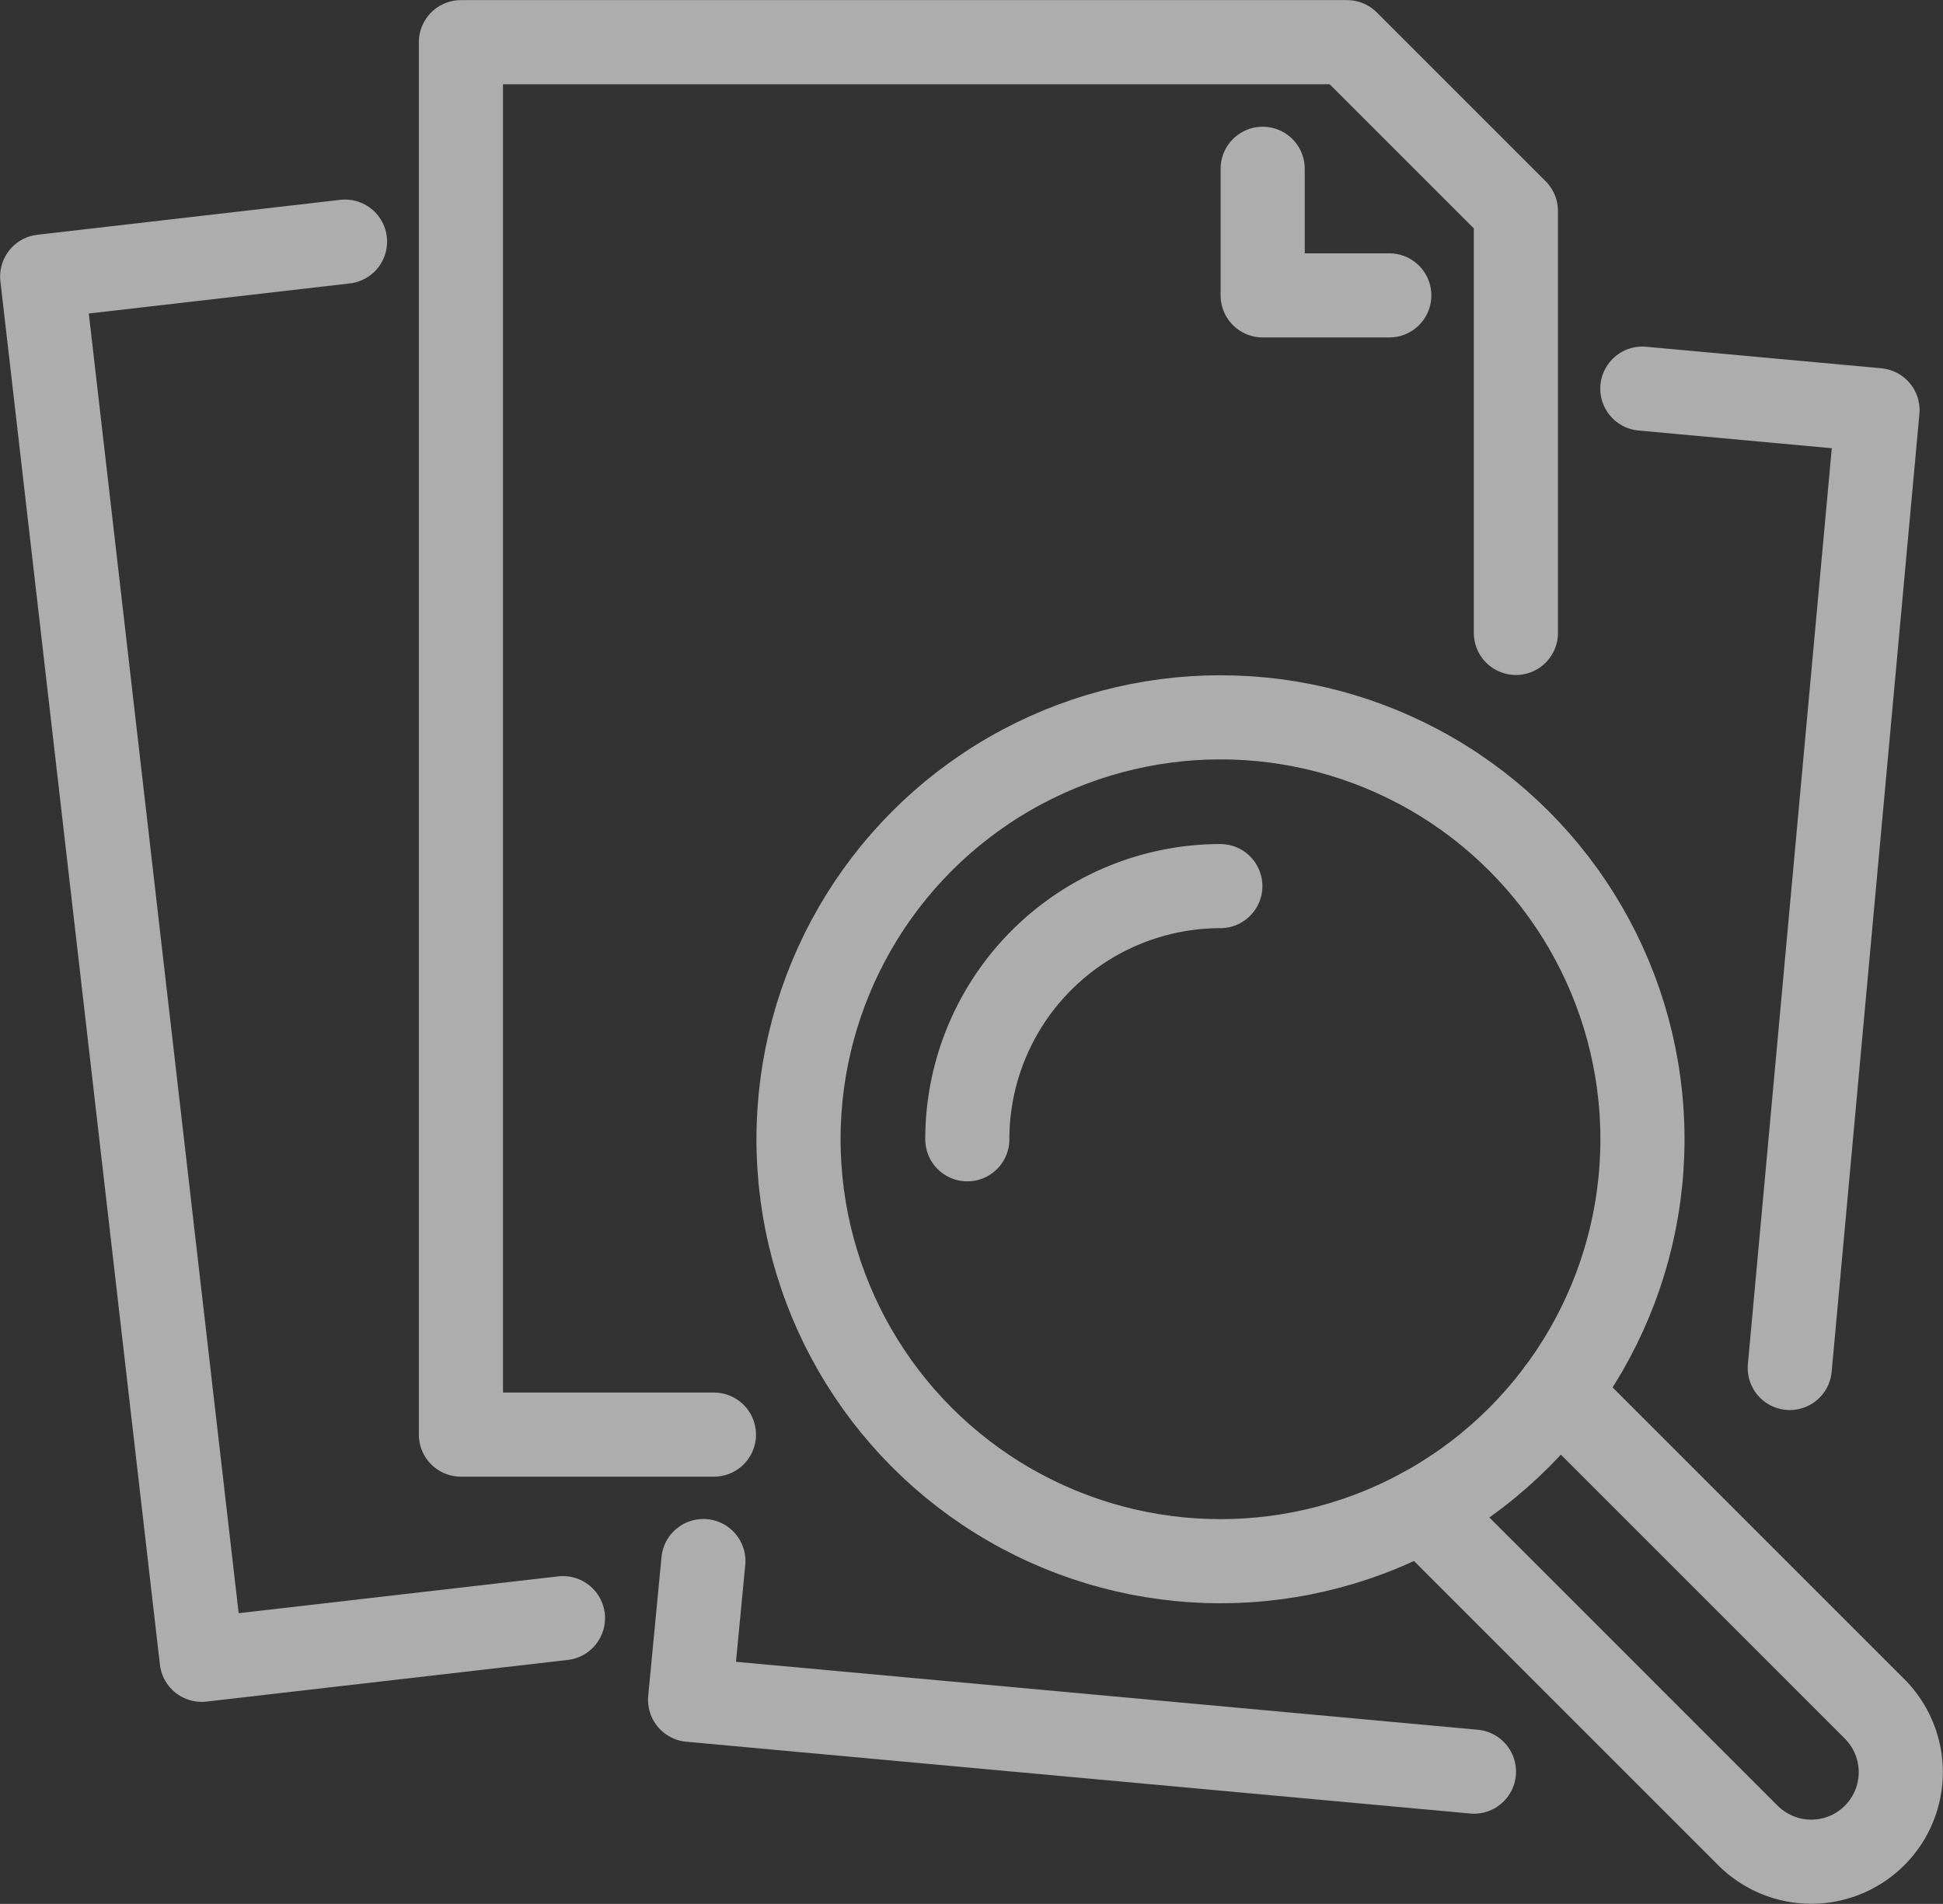
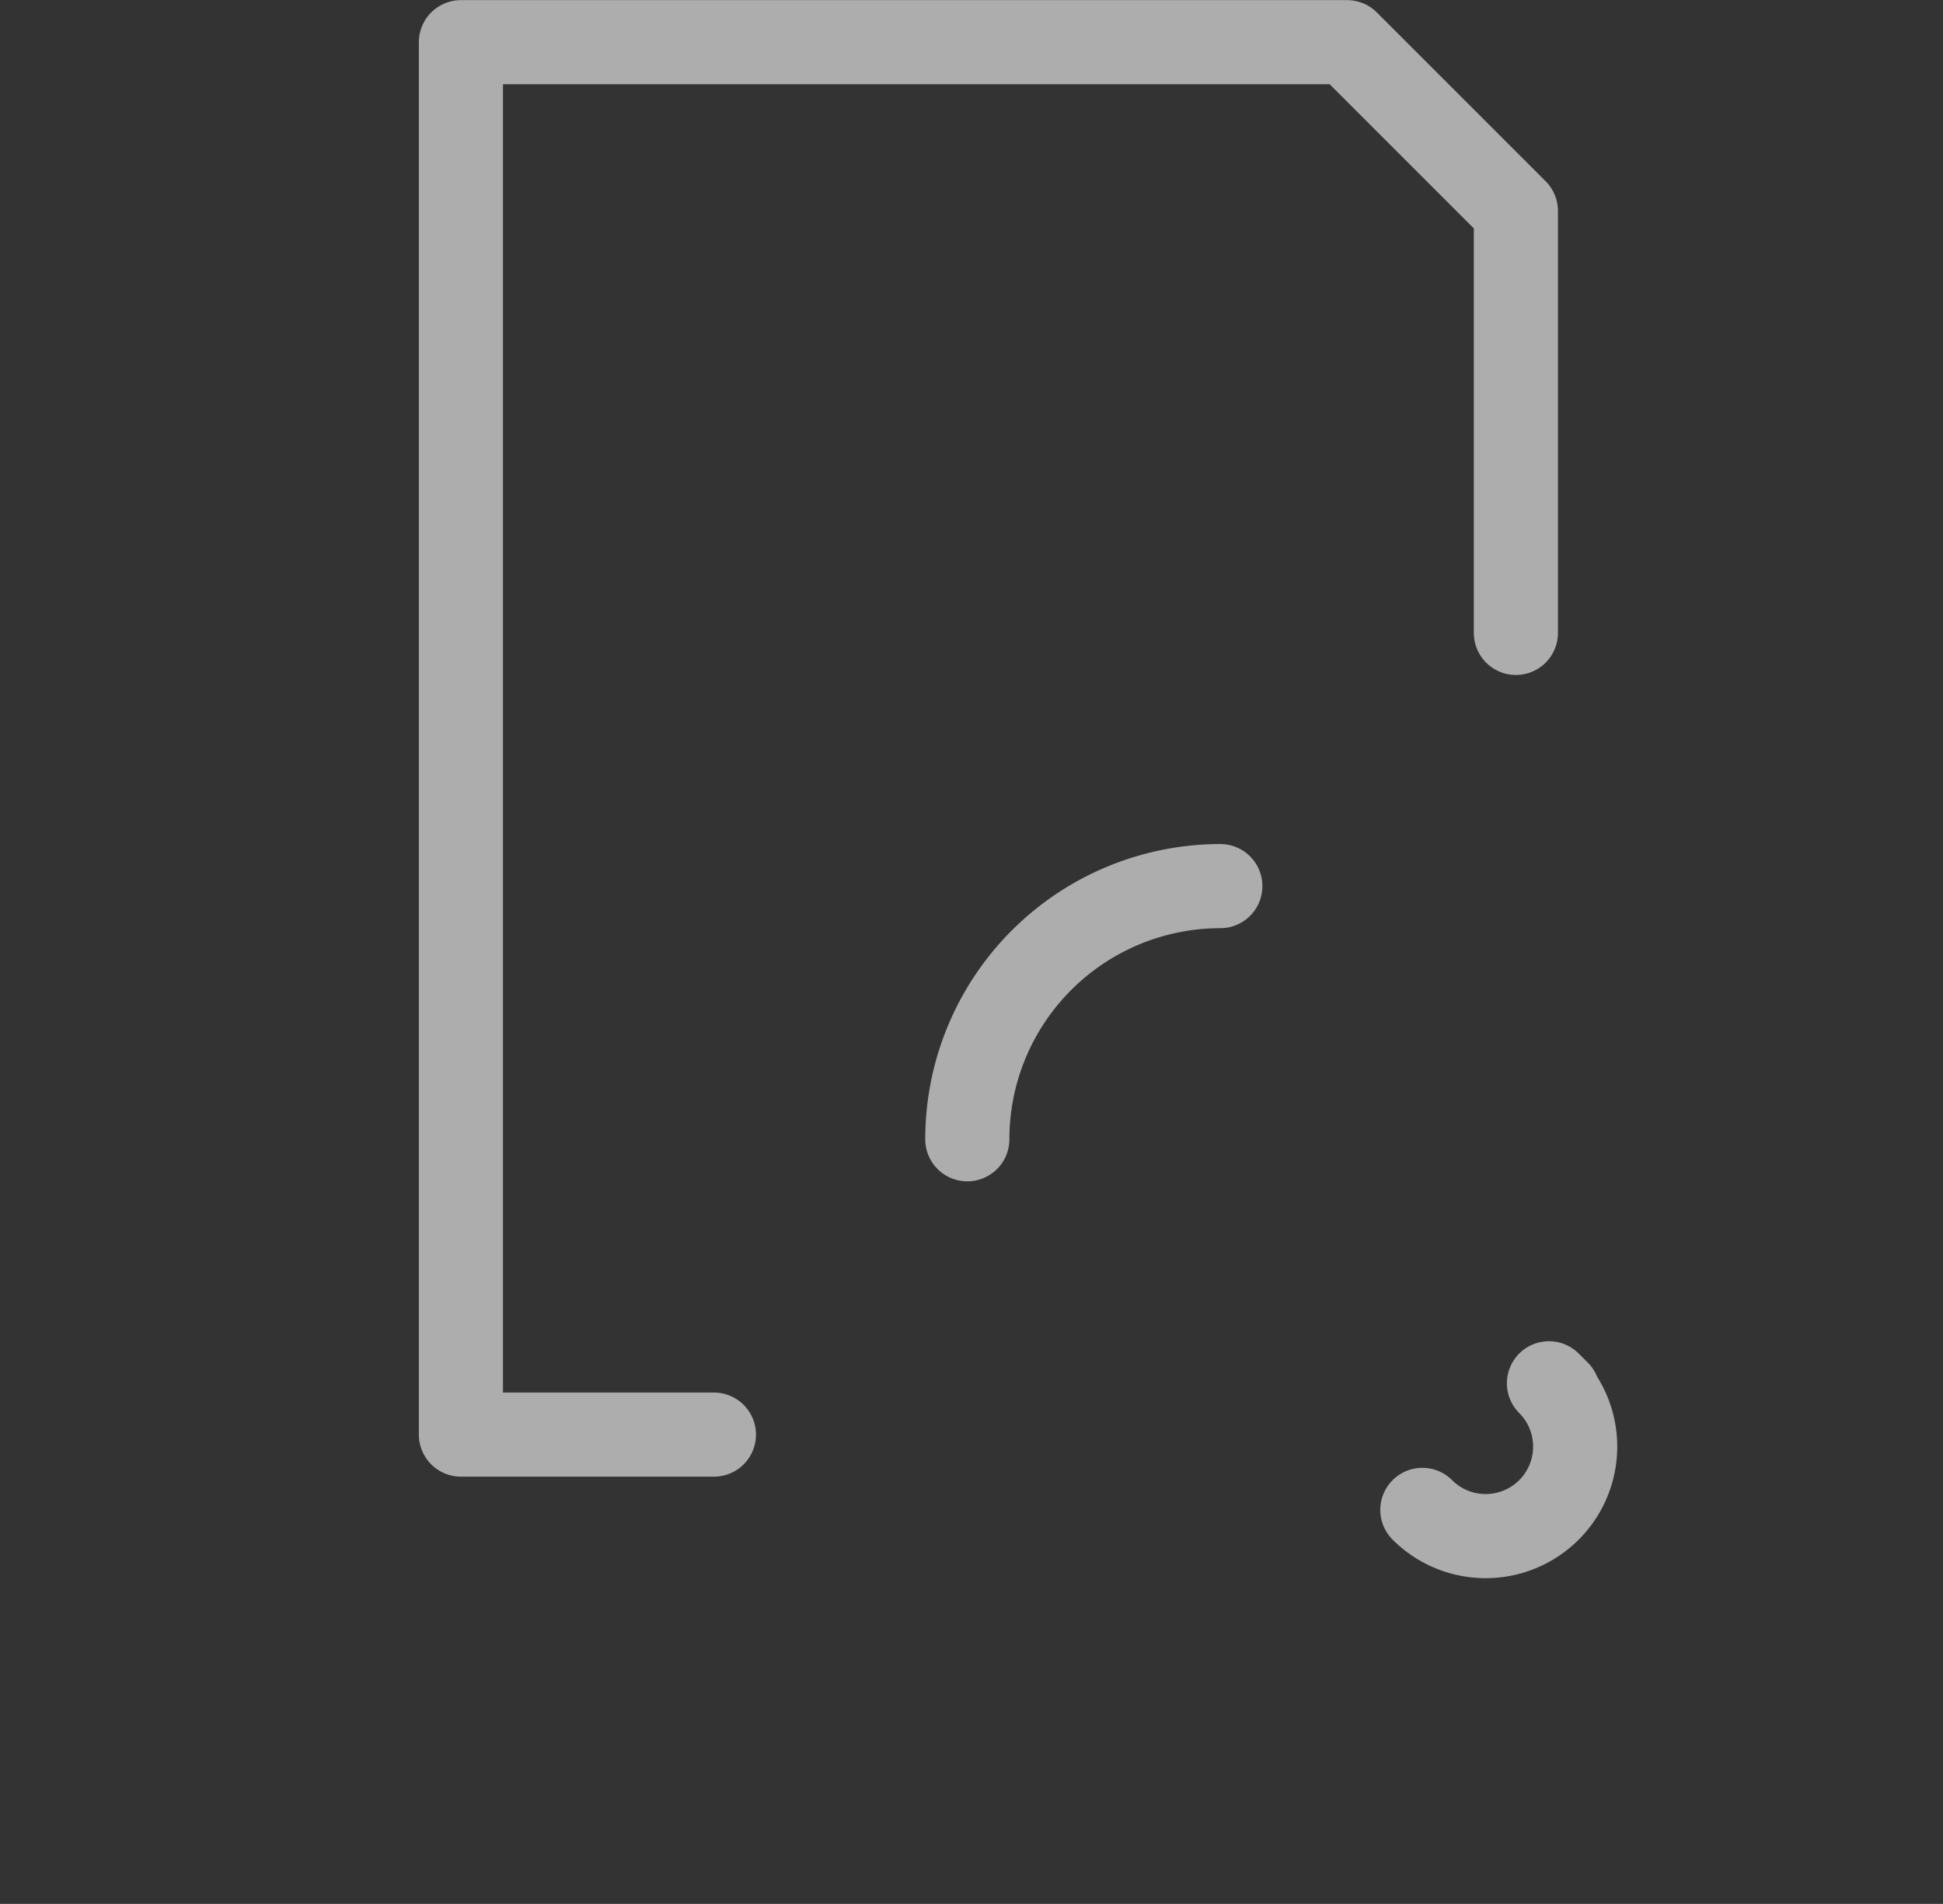
<svg xmlns="http://www.w3.org/2000/svg" width="46.193" height="45.267" viewBox="0 0 46.193 45.267">
  <rect x="0" y="0" width="46.193" height="45.267" fill="#333333" stroke="none" />
  <defs>
    <clipPath id="clip-path">
      <rect id="長方形_8429" data-name="長方形 8429" width="46.193" height="45.267" fill="none" stroke="#fff" stroke-width="2" />
    </clipPath>
  </defs>
  <g id="グループ_17821" data-name="グループ 17821" transform="translate(-27 -10937.037)" opacity="0.6">
    <g id="グループ_17819" data-name="グループ 17819" transform="translate(27 10937.037)">
      <g id="グループ_17780" data-name="グループ 17780" clip-path="url(#clip-path)">
        <path id="パス_36288" data-name="パス 36288" d="M93.4,41.106H87.385V8h21.068l4.013,4.013V22.045" transform="translate(-76.427 -6.997)" fill="none" stroke="#fff" stroke-linecap="round" stroke-linejoin="round" stroke-width="2" />
      </g>
    </g>
-     <path id="パス_36325" data-name="パス 36325" d="M239.385,32v3.01h3.01" transform="translate(-182.366 10909.05)" fill="none" stroke="#fff" stroke-linecap="round" stroke-linejoin="round" stroke-width="2" />
    <g id="グループ_17820" data-name="グループ 17820" transform="translate(27 10937.037)">
      <g id="グループ_17782" data-name="グループ 17782" clip-path="url(#clip-path)">
-         <path id="パス_36290" data-name="パス 36290" d="M20.381,78.534l-8.589.99L8,46.636l7.2-.83" transform="translate(-6.997 -40.061)" fill="none" stroke="#fff" stroke-linecap="round" stroke-linejoin="round" stroke-width="2" />
-         <path id="パス_36291" data-name="パス 36291" d="M314.859,96.964l2.086-22.773-5.591-.512" transform="translate(-272.309 -64.439)" fill="none" stroke="#fff" stroke-linecap="round" stroke-linejoin="round" stroke-width="2" />
-         <path id="パス_36292" data-name="パス 36292" d="M131.141,295.967l-.316,3.3,18.636,1.707" transform="translate(-114.419 -258.852)" fill="none" stroke="#fff" stroke-linecap="round" stroke-linejoin="round" stroke-width="2" />
-         <circle id="楕円形_460" data-name="楕円形 460" cx="10.032" cy="10.032" r="10.032" transform="translate(18.984 17.055)" fill="none" stroke="#fff" stroke-miterlimit="10" stroke-width="2" />
        <path id="パス_36293" data-name="パス 36293" d="M183.385,174.019A6.019,6.019,0,0,1,189.4,168" transform="translate(-160.388 -146.932)" fill="none" stroke="#fff" stroke-linecap="round" stroke-miterlimit="10" stroke-width="2" />
-         <path id="パス_36294" data-name="パス 36294" d="M269.654,266.794l7.741,7.741a2.128,2.128,0,0,0,3.01-3.01L272.881,264" transform="translate(-235.839 -230.895)" fill="none" stroke="#fff" stroke-linecap="round" stroke-linejoin="round" stroke-width="2" />
+         <path id="パス_36294" data-name="パス 36294" d="M269.654,266.794a2.128,2.128,0,0,0,3.01-3.01L272.881,264" transform="translate(-235.839 -230.895)" fill="none" stroke="#fff" stroke-linecap="round" stroke-linejoin="round" stroke-width="2" />
      </g>
    </g>
  </g>
</svg>